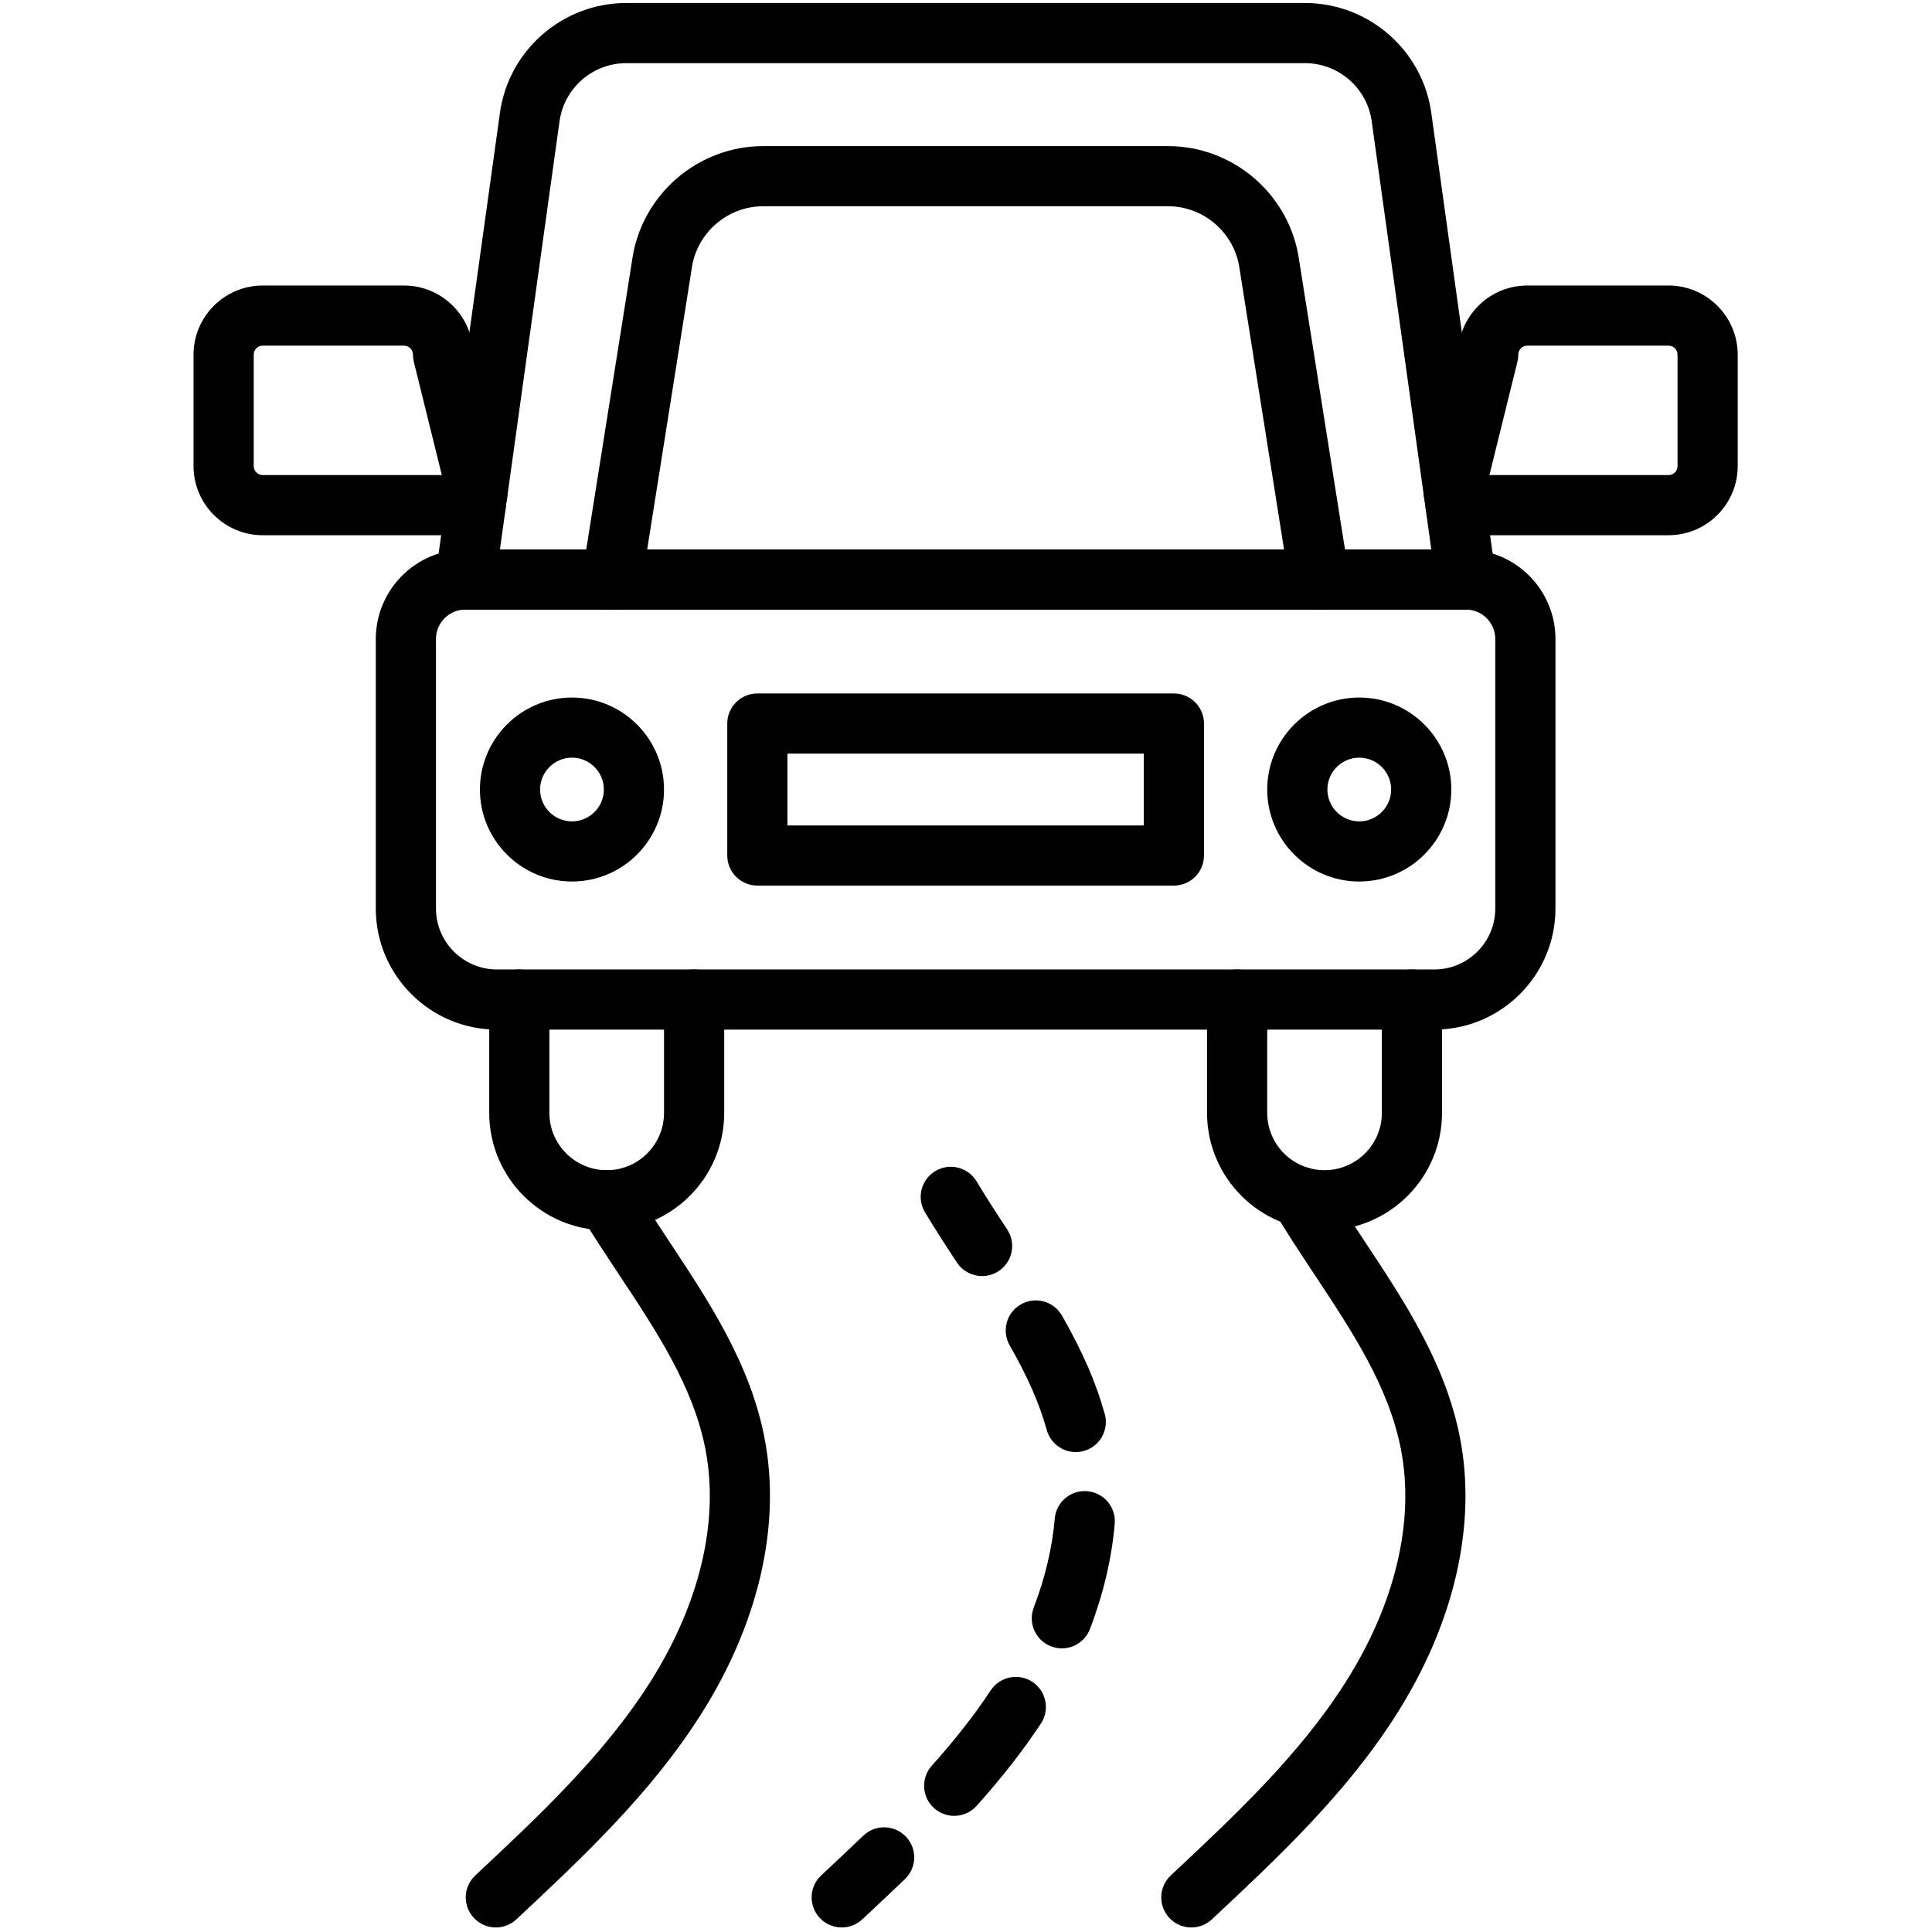
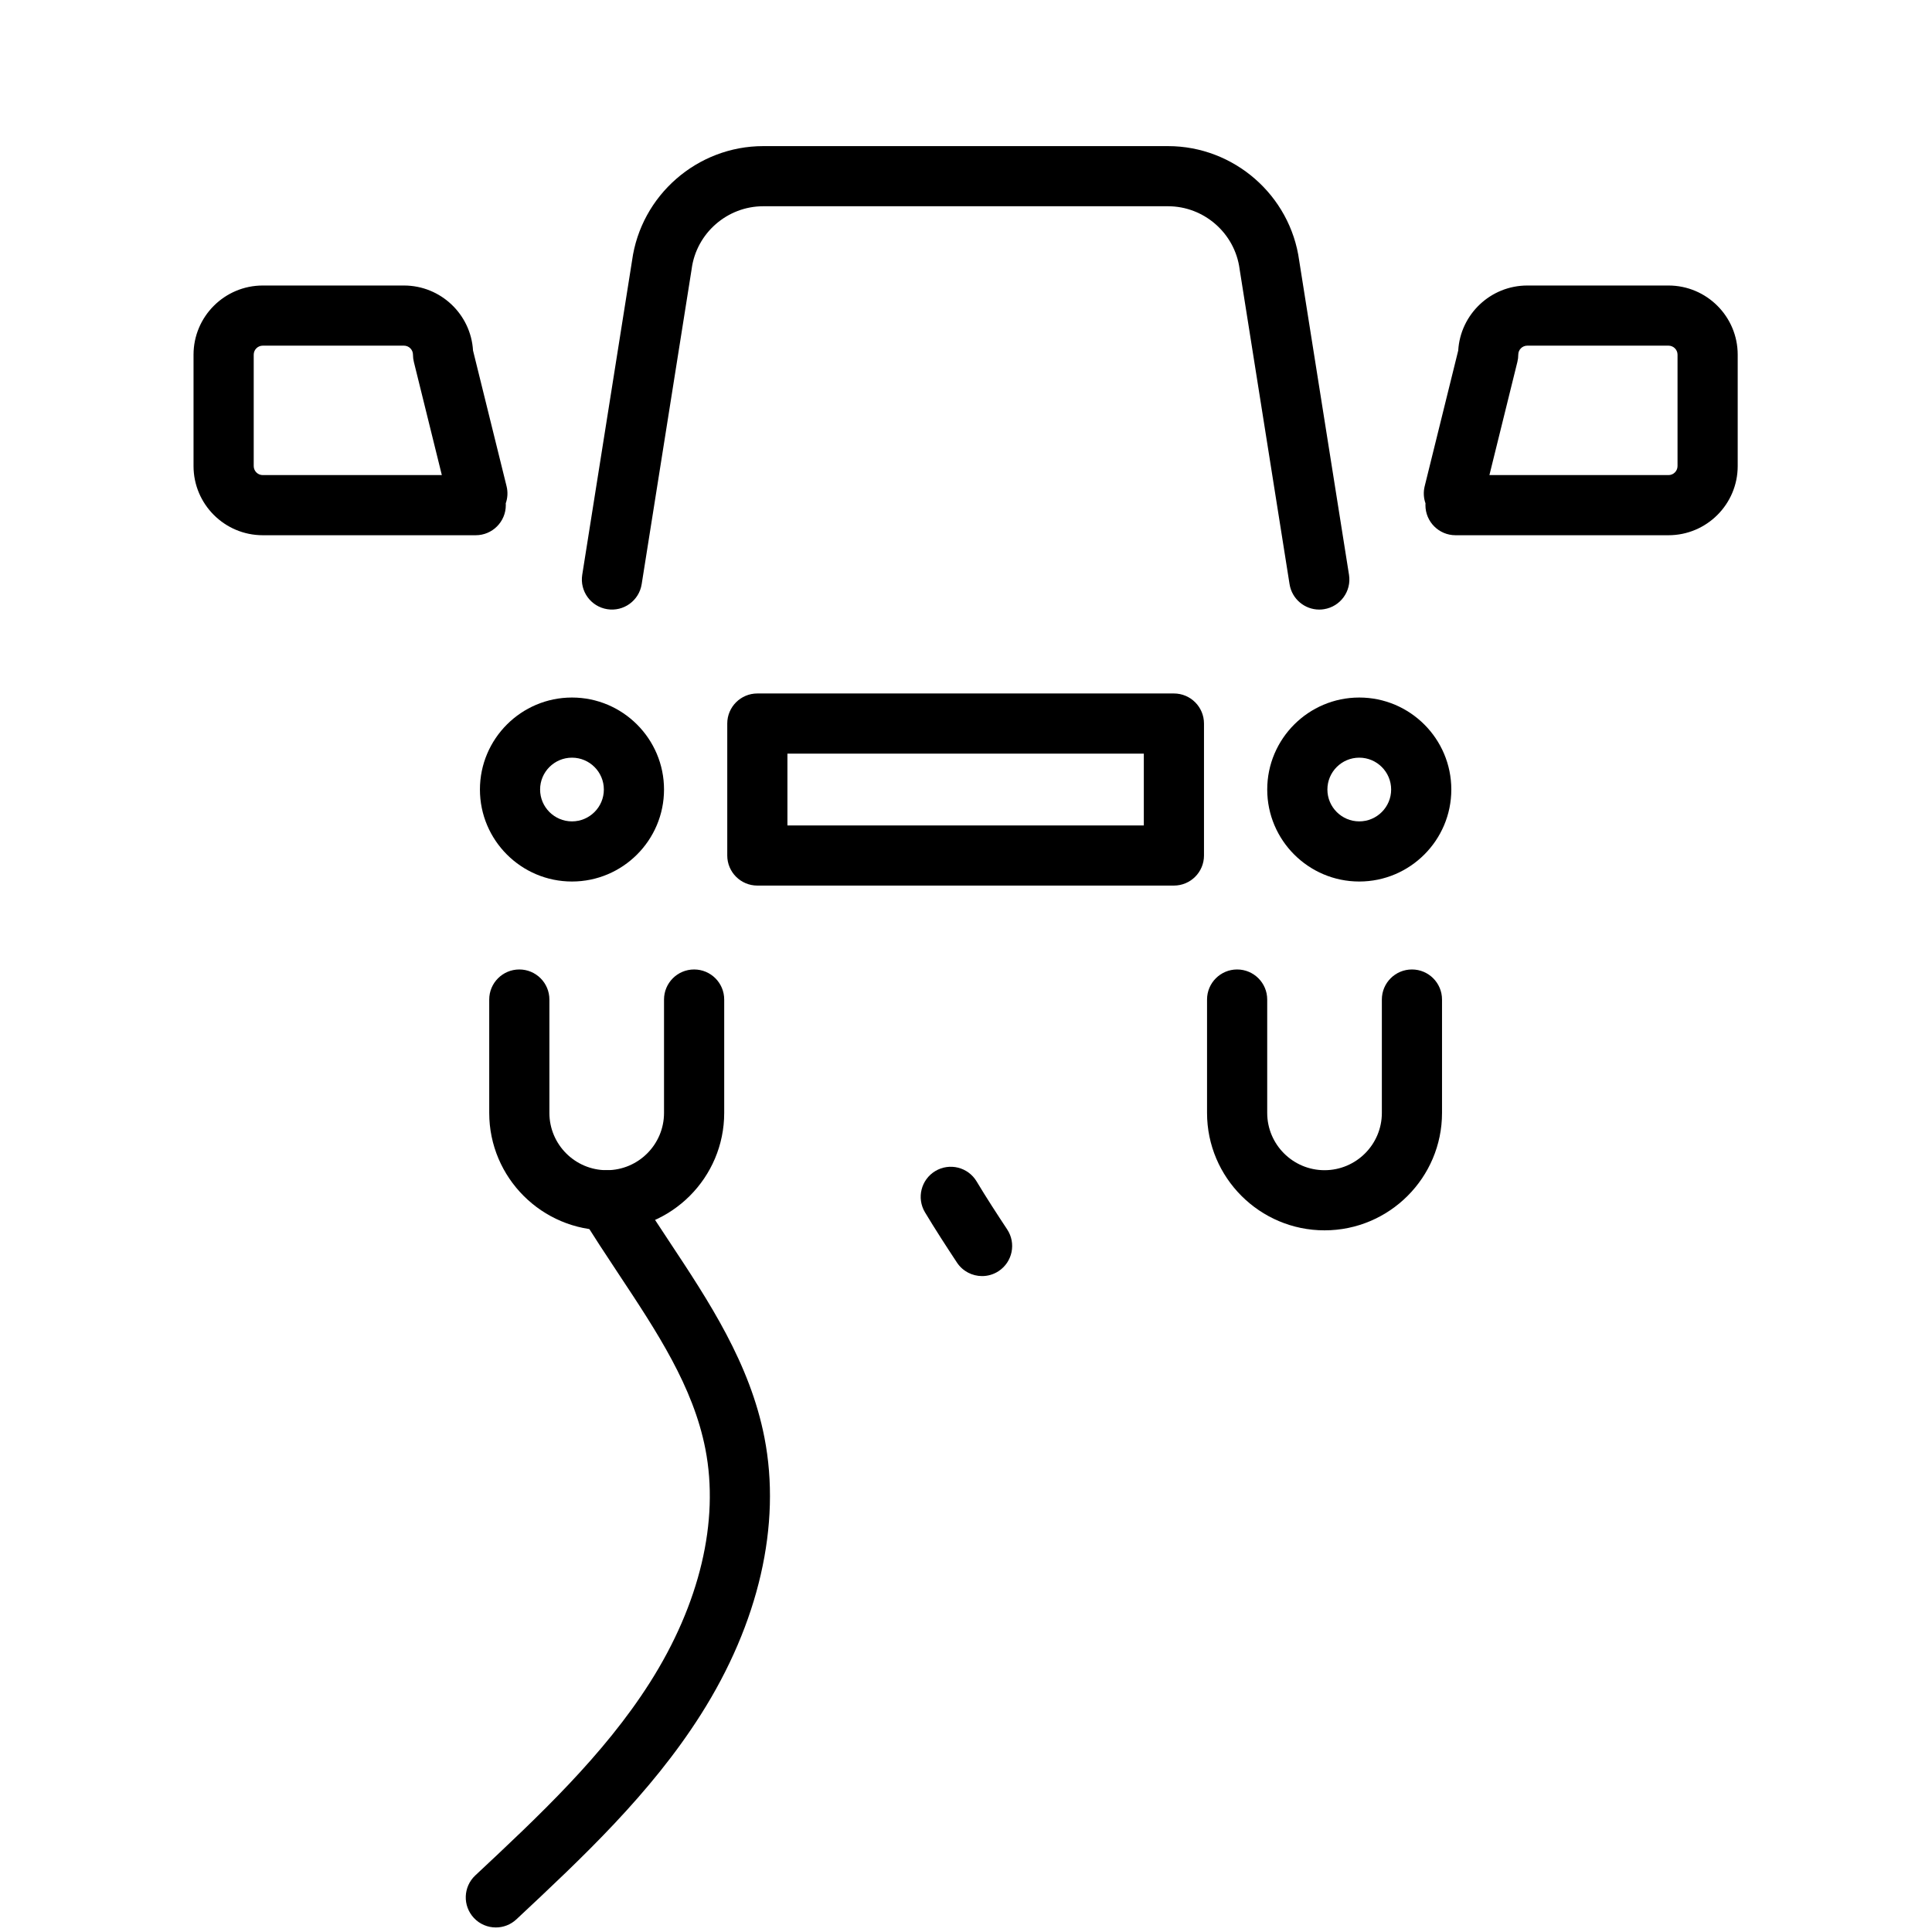
<svg xmlns="http://www.w3.org/2000/svg" version="1.0" preserveAspectRatio="xMidYMid meet" height="682" viewBox="0 0 511.5 511.5" zoomAndPan="magnify" width="682">
  <defs>
    <clipPath id="07571779b9">
-       <path clip-rule="nonzero" d="M 115 0.797 L 397 0.797 L 397 162 L 115 162 Z M 115 0.797" />
-     </clipPath>
+       </clipPath>
    <clipPath id="ef27e851bd">
      <path clip-rule="nonzero" d="M 51.102 75 L 135 75 L 135 142 L 51.102 142 Z M 51.102 75" />
    </clipPath>
    <clipPath id="a6b5465fa8">
      <path clip-rule="nonzero" d="M 376 75 L 460.199 75 L 460.199 142 L 376 142 Z M 376 75" />
    </clipPath>
    <clipPath id="2dc30668c6">
      <path clip-rule="nonzero" d="M 307 308 L 388 308 L 388 510.297 L 307 510.297 Z M 307 308" />
    </clipPath>
    <clipPath id="2500548495">
-       <path clip-rule="nonzero" d="M 214 483 L 243 483 L 243 510.297 L 214 510.297 Z M 214 483" />
-     </clipPath>
+       </clipPath>
    <clipPath id="fb545a0efd">
      <path clip-rule="nonzero" d="M 123 309 L 204 309 L 204 510.297 L 123 510.297 Z M 123 309" />
    </clipPath>
  </defs>
  <path fill-rule="nonzero" fill-opacity="1" d="M 349.273 161.387 C 345.426 161.387 342.039 158.59 341.414 154.668 L 328.211 71.391 C 328.199 71.328 328.191 71.262 328.184 71.195 C 326.922 61.738 318.773 54.605 309.227 54.605 L 202.074 54.605 C 192.527 54.605 184.379 61.738 183.117 71.195 C 183.109 71.262 183.098 71.324 183.09 71.391 L 169.883 154.668 C 169.195 159.012 165.113 161.977 160.77 161.285 C 156.426 160.598 153.461 156.52 154.148 152.176 L 167.34 68.992 C 169.695 51.707 184.609 38.684 202.074 38.684 L 309.227 38.684 C 326.691 38.684 341.605 51.703 343.961 68.988 L 357.152 152.176 C 357.84 156.52 354.875 160.598 350.531 161.285 C 350.109 161.355 349.688 161.387 349.273 161.387 Z M 349.273 161.387" fill="#000000" />
  <g clip-path="url(#07571779b9)">
    <path fill-rule="nonzero" fill-opacity="1" d="M 388.09 161.383 L 123.211 161.383 C 120.906 161.383 118.715 160.387 117.203 158.652 C 115.691 156.914 115.004 154.609 115.32 152.328 L 132.277 30.477 C 134.348 13.551 148.758 0.797 165.828 0.797 L 345.473 0.797 C 362.543 0.797 376.953 13.551 379.02 30.48 L 395.98 152.328 C 396.297 154.609 395.609 156.914 394.098 158.652 C 392.586 160.387 390.395 161.383 388.09 161.383 Z M 132.359 145.461 L 378.941 145.461 L 363.23 32.602 C 363.227 32.551 363.219 32.5 363.211 32.449 C 362.137 23.48 354.512 16.719 345.473 16.719 L 165.828 16.719 C 156.789 16.719 149.164 23.48 148.09 32.453 C 148.082 32.5 148.074 32.551 148.066 32.602 Z M 132.359 145.461" fill="#000000" />
  </g>
-   <path fill-rule="nonzero" fill-opacity="1" d="M 379.727 272.59 L 131.574 272.59 C 113.883 272.59 99.492 258.207 99.492 240.527 L 99.492 169.176 C 99.492 156.102 110.133 145.465 123.219 145.465 L 388.082 145.465 C 401.168 145.465 411.809 156.102 411.809 169.176 L 411.809 240.527 C 411.809 258.207 397.418 272.59 379.727 272.59 Z M 123.219 161.383 C 118.918 161.383 115.422 164.879 115.422 169.176 L 115.422 240.523 C 115.422 249.426 122.668 256.668 131.574 256.668 L 379.727 256.668 C 388.633 256.668 395.879 249.426 395.879 240.523 L 395.879 169.176 C 395.879 164.879 392.383 161.383 388.086 161.383 Z M 123.219 161.383" fill="#000000" />
  <g clip-path="url(#ef27e851bd)">
    <path fill-rule="nonzero" fill-opacity="1" d="M 125.949 141.703 L 69.566 141.703 C 59.461 141.703 51.238 133.488 51.238 123.387 L 51.238 93.902 C 51.238 83.805 59.461 75.59 69.566 75.59 L 106.945 75.59 C 116.676 75.59 124.664 83.215 125.234 92.801 L 134.113 128.723 C 134.5 130.285 134.395 131.852 133.898 133.262 C 133.906 133.422 133.914 133.578 133.914 133.738 C 133.914 138.137 130.348 141.703 125.949 141.703 Z M 69.566 91.512 C 68.246 91.512 67.172 92.586 67.172 93.906 L 67.172 123.391 C 67.172 124.707 68.246 125.781 69.566 125.781 L 116.977 125.781 L 109.57 95.812 C 109.414 95.188 109.336 94.547 109.336 93.906 C 109.336 92.586 108.266 91.512 106.945 91.512 Z M 69.566 91.512" fill="#000000" />
  </g>
  <g clip-path="url(#a6b5465fa8)">
    <path fill-rule="nonzero" fill-opacity="1" d="M 441.734 141.703 L 385.352 141.703 C 380.953 141.703 377.387 138.137 377.387 133.742 C 377.387 133.582 377.391 133.422 377.402 133.262 C 376.906 131.852 376.801 130.285 377.188 128.723 L 386.066 92.805 C 386.637 83.215 394.621 75.59 404.355 75.59 L 441.734 75.59 C 451.84 75.59 460.059 83.805 460.059 93.906 L 460.059 123.391 C 460.059 133.488 451.84 141.703 441.734 141.703 Z M 394.324 125.781 L 441.734 125.781 C 443.055 125.781 444.129 124.707 444.129 123.387 L 444.129 93.902 C 444.129 92.582 443.055 91.512 441.734 91.512 L 404.355 91.512 C 403.035 91.512 401.965 92.582 401.965 93.902 C 401.965 94.547 401.887 95.188 401.73 95.812 Z M 394.324 125.781" fill="#000000" />
  </g>
  <path fill-rule="nonzero" fill-opacity="1" d="M 310.793 234.457 L 200.508 234.457 C 196.109 234.457 192.543 230.891 192.543 226.496 L 192.543 191.559 C 192.543 187.164 196.109 183.598 200.508 183.598 L 310.793 183.598 C 315.191 183.598 318.758 187.164 318.758 191.559 L 318.758 226.496 C 318.758 230.895 315.191 234.457 310.793 234.457 Z M 208.473 218.535 L 302.828 218.535 L 302.828 199.52 L 208.473 199.52 Z M 208.473 218.535" fill="#000000" />
  <path fill-rule="nonzero" fill-opacity="1" d="M 160.629 325.734 C 143.477 325.734 129.523 311.789 129.523 294.645 L 129.523 264.629 C 129.523 260.234 133.09 256.668 137.488 256.668 C 141.887 256.668 145.453 260.234 145.453 264.629 L 145.453 294.645 C 145.453 303.008 152.262 309.812 160.629 309.812 C 168.996 309.812 175.801 303.008 175.801 294.645 L 175.801 264.629 C 175.801 260.234 179.371 256.668 183.77 256.668 C 188.168 256.668 191.734 260.234 191.734 264.629 L 191.734 294.645 C 191.734 311.789 177.781 325.734 160.629 325.734 Z M 160.629 325.734" fill="#000000" />
  <path fill-rule="nonzero" fill-opacity="1" d="M 350.672 325.734 C 333.52 325.734 319.566 311.789 319.566 294.645 L 319.566 264.629 C 319.566 260.234 323.133 256.668 327.531 256.668 C 331.93 256.668 335.496 260.234 335.496 264.629 L 335.496 294.645 C 335.496 303.008 342.305 309.812 350.672 309.812 C 359.039 309.812 365.848 303.008 365.848 294.645 L 365.848 264.629 C 365.848 260.234 369.414 256.668 373.812 256.668 C 378.211 256.668 381.777 260.234 381.777 264.629 L 381.777 294.645 C 381.777 311.789 367.824 325.734 350.672 325.734 Z M 350.672 325.734" fill="#000000" />
  <path fill-rule="nonzero" fill-opacity="1" d="M 151.43 233.383 C 137.992 233.383 127.062 222.457 127.062 209.027 C 127.062 195.598 137.992 184.672 151.43 184.672 C 164.867 184.672 175.801 195.598 175.801 209.027 C 175.801 222.457 164.867 233.383 151.43 233.383 Z M 151.43 200.594 C 146.777 200.594 142.992 204.375 142.992 209.027 C 142.992 213.68 146.777 217.461 151.43 217.461 C 156.086 217.461 159.871 213.68 159.871 209.027 C 159.871 204.375 156.086 200.594 151.43 200.594 Z M 151.43 200.594" fill="#000000" />
  <path fill-rule="nonzero" fill-opacity="1" d="M 359.867 233.383 C 346.43 233.383 335.5 222.457 335.5 209.027 C 335.5 195.598 346.43 184.672 359.867 184.672 C 373.309 184.672 384.238 195.598 384.238 209.027 C 384.238 222.457 373.305 233.383 359.867 233.383 Z M 359.867 200.594 C 355.215 200.594 351.43 204.375 351.43 209.027 C 351.43 213.68 355.215 217.461 359.867 217.461 C 364.523 217.461 368.309 213.68 368.309 209.027 C 368.309 204.375 364.523 200.594 359.867 200.594 Z M 359.867 200.594" fill="#000000" />
  <g clip-path="url(#2dc30668c6)">
-     <path fill-rule="nonzero" fill-opacity="1" d="M 315.41 510.297 C 313.285 510.297 311.164 509.453 309.594 507.777 C 306.59 504.566 306.754 499.531 309.965 496.523 C 326.688 480.875 343.98 464.695 356.203 445.441 C 369.398 424.676 374.609 402.73 370.887 383.648 C 367.66 367.094 358.094 352.656 347.965 337.363 C 344.449 332.055 340.809 326.562 337.449 320.965 C 335.188 317.195 336.41 312.305 340.184 310.039 C 343.953 307.781 348.848 309 351.109 312.773 C 354.289 318.066 357.828 323.41 361.25 328.574 C 371.793 344.488 382.691 360.945 386.523 380.602 C 391.031 403.699 385.043 429.758 369.656 453.973 C 356.348 474.934 338.305 491.816 320.855 508.145 C 319.316 509.586 317.363 510.297 315.41 510.297 Z M 315.41 510.297" fill="#000000" />
-   </g>
+     </g>
  <path fill-rule="nonzero" fill-opacity="1" d="M 260.012 337.844 C 257.426 337.844 254.887 336.586 253.355 334.266 C 250.598 330.086 247.664 325.582 244.891 320.965 C 242.629 317.195 243.852 312.305 247.621 310.039 C 251.395 307.781 256.289 309 258.551 312.77 C 261.172 317.137 263.992 321.465 266.656 325.496 C 269.078 329.168 268.062 334.105 264.391 336.527 C 263.039 337.418 261.52 337.844 260.012 337.844 Z M 260.012 337.844" fill="#000000" />
-   <path fill-rule="nonzero" fill-opacity="1" d="M 252.621 480.75 C 250.73 480.75 248.828 480.078 247.309 478.719 C 244.031 475.785 243.758 470.75 246.691 467.477 C 252.875 460.578 257.977 454.055 262.289 447.535 C 264.715 443.867 269.652 442.855 273.328 445.281 C 276.996 447.703 278.008 452.641 275.582 456.312 C 270.836 463.488 265.27 470.617 258.559 478.102 C 256.984 479.855 254.809 480.75 252.621 480.75 Z M 281.125 436.406 C 280.18 436.406 279.219 436.234 278.281 435.879 C 274.172 434.309 272.117 429.707 273.688 425.602 C 276.727 417.645 278.598 409.723 279.246 402.059 C 279.617 397.68 283.477 394.422 287.852 394.797 C 292.238 395.168 295.492 399.016 295.121 403.398 C 294.348 412.551 292.145 421.934 288.566 431.285 C 287.355 434.457 284.332 436.406 281.125 436.406 Z M 284.805 384.438 C 281.316 384.438 278.113 382.125 277.137 378.602 C 275.195 371.617 272.078 364.5 267.324 356.203 C 265.137 352.391 266.457 347.523 270.273 345.34 C 274.094 343.148 278.957 344.477 281.145 348.289 C 286.582 357.77 290.184 366.051 292.484 374.348 C 293.664 378.586 291.18 382.973 286.938 384.145 C 286.227 384.344 285.512 384.438 284.805 384.438 Z M 284.805 384.438" fill="#000000" />
  <g clip-path="url(#2500548495)">
    <path fill-rule="nonzero" fill-opacity="1" d="M 222.852 510.297 C 220.727 510.297 218.605 509.449 217.035 507.777 C 214.027 504.566 214.195 499.531 217.406 496.523 C 221.566 492.633 225.027 489.387 228.559 486.004 C 231.734 482.957 236.773 483.062 239.82 486.238 C 242.867 489.41 242.762 494.449 239.586 497.492 C 235.992 500.941 232.492 504.219 228.293 508.148 C 226.758 509.586 224.805 510.297 222.852 510.297 Z M 222.852 510.297" fill="#000000" />
  </g>
  <g clip-path="url(#fb545a0efd)">
    <path fill-rule="nonzero" fill-opacity="1" d="M 131.277 510.297 C 129.148 510.297 127.027 509.453 125.461 507.777 C 122.453 504.566 122.621 499.531 125.832 496.523 C 142.555 480.879 159.844 464.699 172.07 445.441 C 185.262 424.676 190.477 402.73 186.754 383.648 C 183.527 367.09 173.953 352.645 163.82 337.352 C 160.504 332.344 157.07 327.164 153.879 321.902 C 151.594 318.145 152.793 313.246 156.555 310.969 C 160.316 308.688 165.215 309.887 167.496 313.645 C 170.527 318.637 173.871 323.684 177.102 328.559 C 187.648 344.48 198.559 360.941 202.387 380.605 C 206.898 403.699 200.906 429.758 185.52 453.973 C 172.211 474.934 154.168 491.82 136.719 508.148 C 135.184 509.586 133.227 510.297 131.277 510.297 Z M 131.277 510.297" fill="#000000" />
  </g>
</svg>